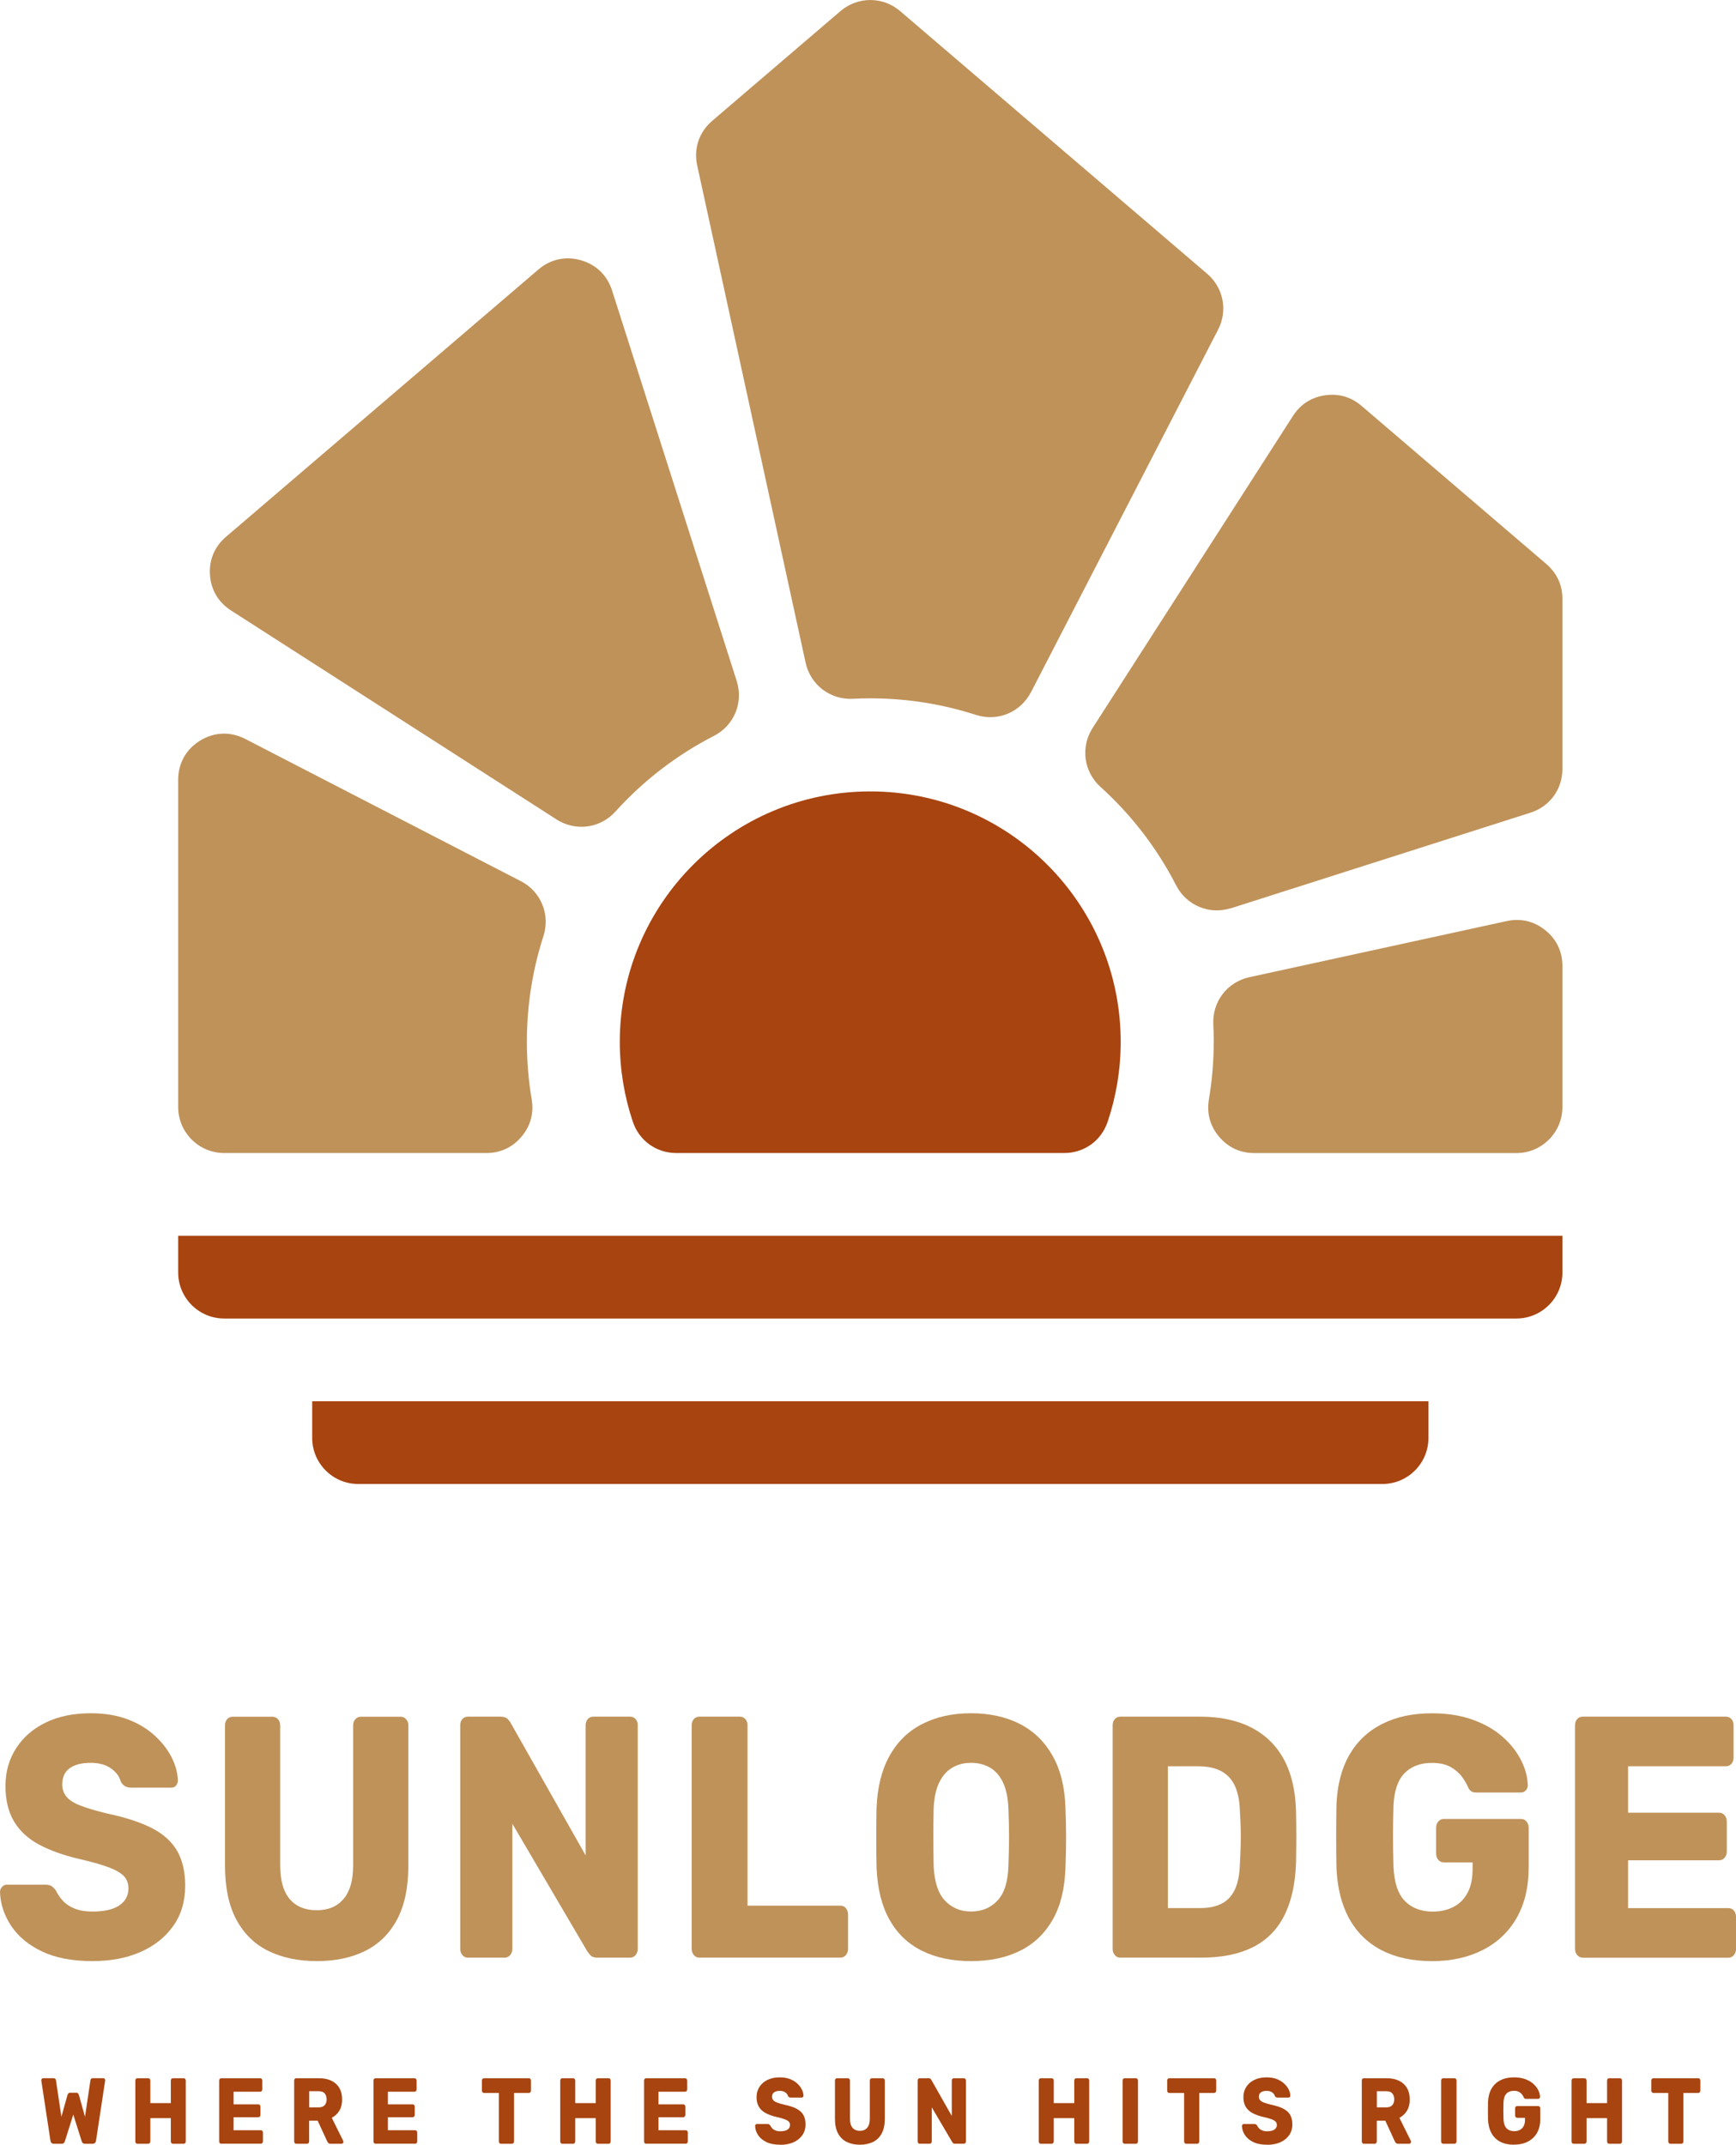
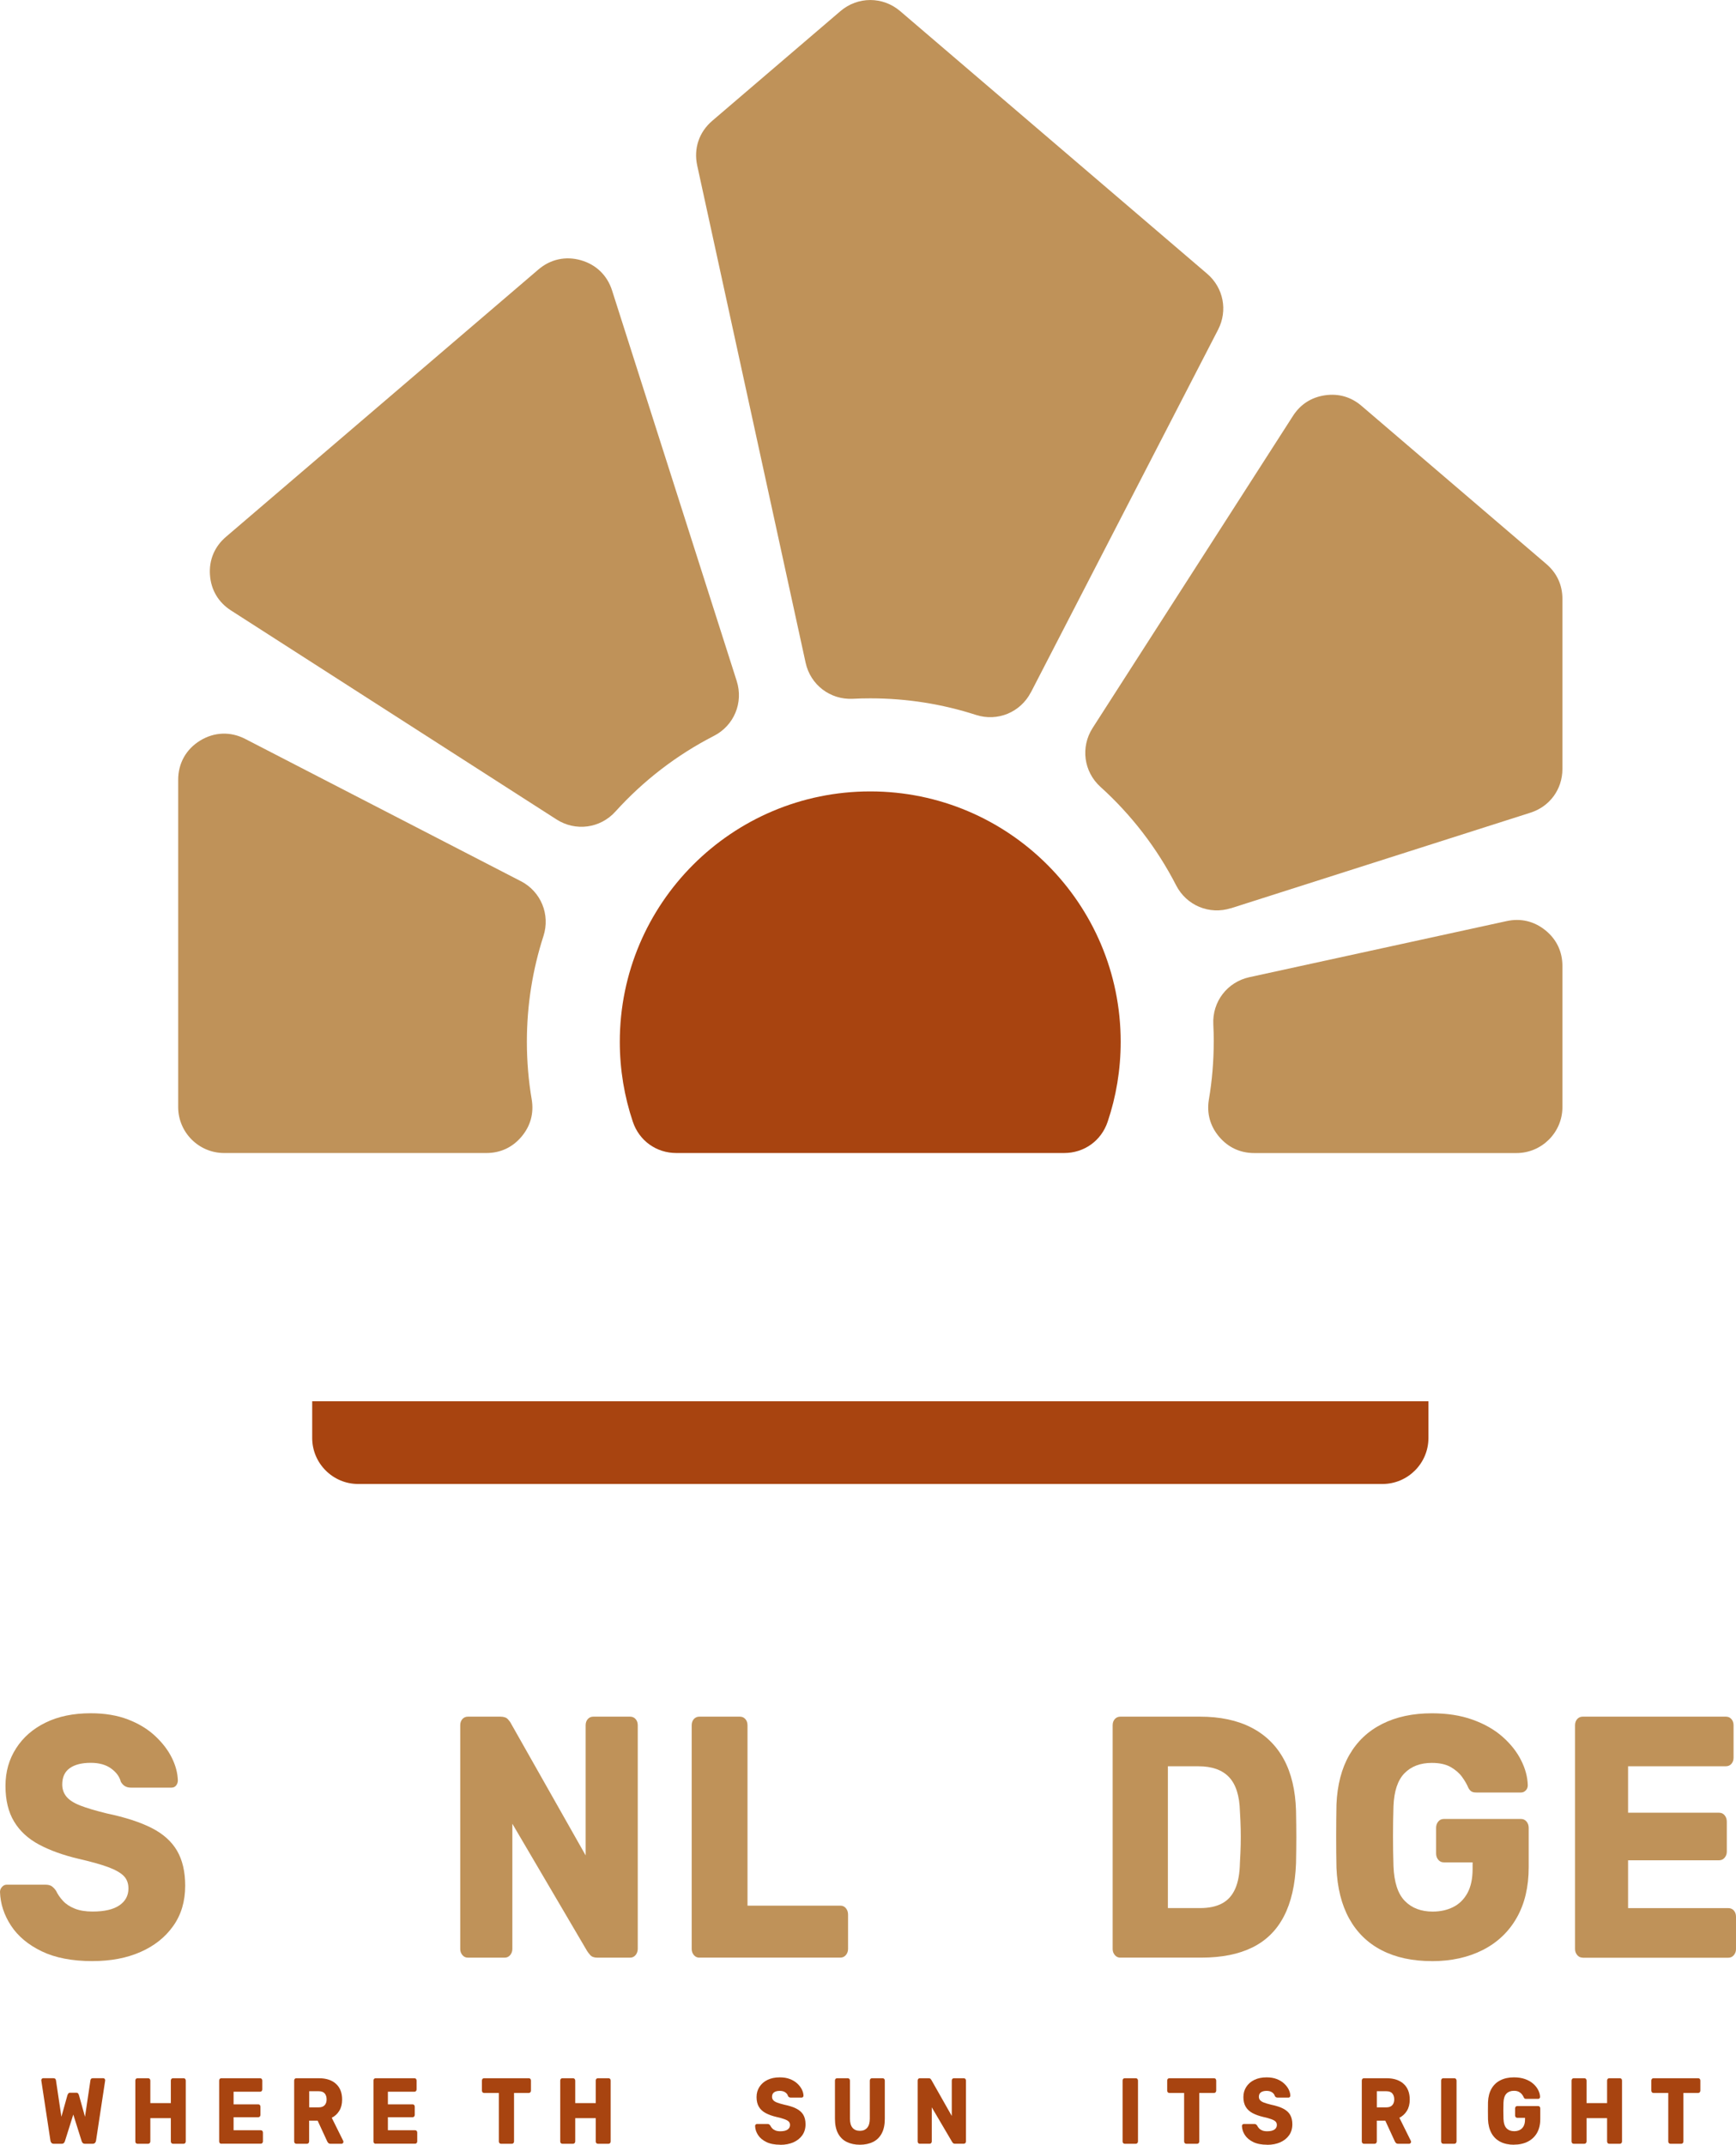
<svg xmlns="http://www.w3.org/2000/svg" id="Layer_2" data-name="Layer 2" viewBox="0 0 475.65 587.64">
  <defs>
    <style>      .cls-1, .cls-2 {        fill-rule: evenodd;      }      .cls-1, .cls-3 {        fill: #bf9259;      }      .cls-2, .cls-4 {        fill: #a84410;      }    </style>
  </defs>
  <g id="Logo">
    <g>
-       <path class="cls-2" d="M428.09,338.59H48.82v10.08c0,6.93,5.66,12.59,12.59,12.59h354.09c6.94,0,12.59-5.66,12.59-12.59v-10.08Z" />
      <path class="cls-2" d="M391.38,383.93H85.54v10.08c0,6.93,5.66,12.59,12.59,12.59h280.66c6.94,0,12.59-5.66,12.59-12.59v-10.08Z" />
      <path class="cls-2" d="M185.34,315.92h106.22c5.5,0,10.18-3.36,11.93-8.57,2.32-6.88,3.57-14.25,3.57-21.9,0-37.9-30.72-68.61-68.62-68.61s-68.62,30.72-68.62,68.61c0,7.66,1.26,15.03,3.57,21.9,1.75,5.21,6.43,8.57,11.93,8.57h0Z" />
      <path class="cls-1" d="M332.55,285.44c0,5.38-.45,10.66-1.32,15.79-.64,3.78.32,7.3,2.8,10.23,2.48,2.93,5.78,4.47,9.62,4.47h71.85c6.94,0,12.59-5.66,12.59-12.59v-38.67c0-3.94-1.62-7.33-4.69-9.8-3.07-2.47-6.73-3.34-10.58-2.5l-70.49,15.37c-6.07,1.32-10.21,6.73-9.89,12.93.08,1.58.12,3.18.12,4.78h0Z" />
      <path class="cls-1" d="M337.29,248.85l82.04-26.18c5.31-1.69,8.76-6.42,8.76-12v-46.57c0-3.81-1.51-7.09-4.41-9.57l-50.64-43.33c-2.86-2.45-6.29-3.44-10.02-2.89-3.73.55-6.73,2.48-8.76,5.65l-54.89,85.5c-3.35,5.23-2.45,11.98,2.15,16.14,8.44,7.63,15.49,16.76,20.73,26.98,2.83,5.52,9.12,8.14,15.03,6.25h0Z" />
      <path class="cls-1" d="M282.47,189.68l51.27-99.34c2.71-5.25,1.49-11.5-3-15.34L246.64,3.05c-4.75-4.06-11.62-4.06-16.37,0l-35.12,30.05c-3.62,3.09-5.13,7.6-4.12,12.25l29.7,136.22c1.32,6.07,6.73,10.2,12.93,9.89,1.58-.08,3.18-.12,4.79-.12,10.1,0,19.83,1.59,28.95,4.54,5.91,1.91,12.21-.69,15.06-6.21Z" />
      <path class="cls-1" d="M201.86,186.61l-34.16-107.03c-1.32-4.14-4.37-7.09-8.55-8.28-4.18-1.19-8.33-.28-11.63,2.54l-85.62,73.26c-3.12,2.67-4.66,6.33-4.37,10.43.28,4.1,2.3,7.51,5.76,9.73l89.19,57.26c5.23,3.35,11.98,2.45,16.14-2.16,7.63-8.44,16.76-15.49,26.98-20.73,5.53-2.83,8.14-9.12,6.25-15.04h0Z" />
      <path class="cls-1" d="M142.69,241.43l-75.5-38.97c-4.01-2.07-8.47-1.92-12.33.44-3.86,2.35-6.04,6.23-6.04,10.75v89.68c0,6.94,5.66,12.59,12.59,12.59h71.85c3.84,0,7.14-1.53,9.62-4.47,2.48-2.93,3.44-6.44,2.8-10.23-.87-5.13-1.32-10.41-1.32-15.79,0-10.1,1.59-19.83,4.54-28.95,1.91-5.91-.69-12.21-6.21-15.06h0Z" />
    </g>
    <g>
      <g>
        <path class="cls-3" d="M25.37,537.33c-5.6,0-10.25-.9-13.95-2.69s-6.5-4.13-8.4-7.03c-1.9-2.89-2.91-5.97-3.02-9.24,0-.5.18-.96.55-1.37.36-.41.8-.61,1.3-.61h10.58c.78,0,1.39.16,1.81.47.42.32.8.72,1.13,1.23.45.94,1.08,1.86,1.89,2.74.81.88,1.89,1.59,3.23,2.12,1.34.54,2.97.8,4.87.8,3.25,0,5.7-.57,7.35-1.7,1.65-1.13,2.48-2.67,2.48-4.62,0-1.45-.45-2.61-1.34-3.49-.9-.88-2.34-1.68-4.33-2.41-1.99-.72-4.63-1.46-7.94-2.22-4.26-1-7.88-2.31-10.88-3.91-3-1.6-5.28-3.71-6.85-6.32-1.57-2.61-2.35-5.86-2.35-9.76s.97-7.26,2.9-10.28c1.93-3.02,4.63-5.38,8.11-7.07,3.47-1.7,7.59-2.55,12.35-2.55,3.86,0,7.27.57,10.21,1.7,2.94,1.13,5.42,2.64,7.44,4.53,2.02,1.89,3.54,3.88,4.58,5.99,1.04,2.11,1.58,4.17,1.64,6.18,0,.5-.15.96-.46,1.37-.31.41-.74.61-1.3.61h-11.09c-.62,0-1.15-.12-1.6-.38-.45-.25-.84-.66-1.18-1.23-.34-1.38-1.22-2.59-2.65-3.63-1.43-1.04-3.29-1.56-5.59-1.56-2.46,0-4.38.49-5.75,1.46-1.37.98-2.06,2.47-2.06,4.48,0,1.26.38,2.36,1.13,3.3.76.94,2.02,1.76,3.78,2.45,1.76.69,4.19,1.41,7.27,2.17,5.1,1.07,9.21,2.41,12.35,4.01,3.14,1.6,5.45,3.68,6.93,6.22,1.48,2.55,2.23,5.74,2.23,9.57,0,4.28-1.09,7.96-3.28,11.04-2.18,3.08-5.17,5.46-8.95,7.12-3.78,1.67-8.16,2.5-13.15,2.5Z" />
-         <path class="cls-3" d="M86.86,537.33c-5.1,0-9.54-.93-13.32-2.78-3.78-1.85-6.71-4.72-8.78-8.58-2.07-3.87-3.11-8.79-3.11-14.76v-38.48c0-.69.2-1.26.59-1.7.39-.44.9-.66,1.51-.66h10.84c.62,0,1.13.22,1.55.66.42.44.63,1.01.63,1.7v38.39c0,4.09.87,7.15,2.6,9.2,1.74,2.04,4.2,3.07,7.39,3.07s5.59-1.02,7.35-3.07c1.76-2.04,2.65-5.11,2.65-9.2v-38.39c0-.69.21-1.26.63-1.7.42-.44.91-.66,1.47-.66h10.92c.56,0,1.05.22,1.47.66.42.44.63,1.01.63,1.7v38.48c0,5.97-1.04,10.89-3.11,14.76-2.07,3.87-4.99,6.73-8.74,8.58-3.75,1.85-8.15,2.78-13.19,2.78Z" />
        <path class="cls-3" d="M128.2,536.38c-.62,0-1.12-.24-1.51-.71-.39-.47-.59-1.02-.59-1.65v-61.31c0-.69.2-1.26.59-1.7.39-.44.9-.66,1.51-.66h8.9c.95,0,1.64.24,2.06.71s.69.83.8,1.08l20.5,36.22v-35.65c0-.69.2-1.26.59-1.7.39-.44.9-.66,1.51-.66h10.08c.62,0,1.12.22,1.51.66.39.44.59,1.01.59,1.7v61.21c0,.69-.2,1.27-.59,1.75-.39.47-.9.71-1.51.71h-8.99c-.9,0-1.55-.25-1.97-.75-.42-.5-.69-.85-.8-1.04l-20.5-34.9v34.33c0,.63-.2,1.18-.59,1.65-.39.47-.9.71-1.51.71h-10.08Z" />
        <path class="cls-3" d="M191.62,536.38c-.62,0-1.12-.24-1.51-.71-.39-.47-.59-1.02-.59-1.65v-61.31c0-.69.2-1.26.59-1.7.39-.44.9-.66,1.51-.66h11.09c.62,0,1.12.22,1.51.66.39.44.59,1.01.59,1.7v49.42h25.45c.62,0,1.12.24,1.51.71.39.47.59,1.05.59,1.74v9.43c0,.63-.2,1.18-.59,1.65-.39.47-.9.71-1.51.71h-38.64Z" />
-         <path class="cls-3" d="M266.05,537.33c-5.15,0-9.63-.94-13.44-2.83-3.81-1.89-6.78-4.73-8.91-8.54-2.13-3.8-3.3-8.57-3.53-14.29-.06-2.7-.08-5.42-.08-8.16s.03-5.45.08-8.16c.22-5.66,1.41-10.42,3.57-14.29,2.16-3.87,5.15-6.77,8.99-8.72,3.83-1.95,8.27-2.92,13.32-2.92s9.55.98,13.36,2.92c3.81,1.95,6.8,4.86,8.99,8.72,2.18,3.87,3.36,8.63,3.53,14.29.11,2.7.17,5.42.17,8.16s-.06,5.46-.17,8.16c-.17,5.72-1.33,10.49-3.49,14.29-2.16,3.8-5.14,6.65-8.95,8.54-3.81,1.89-8.29,2.83-13.44,2.83ZM266.05,523.74c2.97,0,5.39-1,7.27-3.02,1.88-2.01,2.87-5.22,2.98-9.62.11-2.77.17-5.38.17-7.83s-.06-5-.17-7.64c-.11-2.95-.6-5.36-1.47-7.21-.87-1.85-2.06-3.22-3.57-4.1-1.51-.88-3.25-1.32-5.21-1.32s-3.61.44-5.12,1.32c-1.51.88-2.72,2.25-3.61,4.1-.9,1.86-1.4,4.26-1.51,7.21-.06,2.64-.08,5.19-.08,7.64s.03,5.06.08,7.83c.17,4.4,1.19,7.61,3.07,9.62,1.88,2.01,4.27,3.02,7.18,3.02Z" />
        <path class="cls-3" d="M306.96,536.38c-.62,0-1.12-.24-1.51-.71-.39-.47-.59-1.02-.59-1.65v-61.31c0-.69.2-1.26.59-1.7.39-.44.9-.66,1.51-.66h21.84c5.49,0,10.17.99,14.03,2.97s6.83,4.87,8.91,8.68c2.07,3.8,3.19,8.5,3.36,14.1.05,2.77.08,5.19.08,7.26s-.03,4.46-.08,7.17c-.22,5.85-1.33,10.69-3.32,14.52-1.99,3.84-4.87,6.68-8.65,8.54-3.78,1.86-8.42,2.78-13.9,2.78h-22.26ZM319.99,522.8h8.82c2.41,0,4.41-.42,6.01-1.27,1.6-.85,2.8-2.18,3.61-4.01.81-1.82,1.25-4.21,1.3-7.17.11-1.82.18-3.46.21-4.9.03-1.45.03-2.89,0-4.34-.03-1.45-.1-3.05-.21-4.81-.11-4.27-1.11-7.4-2.98-9.38-1.88-1.98-4.66-2.97-8.36-2.97h-8.4v38.86Z" />
        <path class="cls-3" d="M392.32,537.33c-5.32,0-9.9-.99-13.74-2.97-3.84-1.98-6.8-4.87-8.91-8.68-2.1-3.8-3.26-8.44-3.49-13.91-.06-2.7-.08-5.58-.08-8.63s.03-5.96.08-8.72c.22-5.34,1.4-9.87,3.53-13.58,2.13-3.71,5.12-6.54,8.99-8.49,3.86-1.95,8.4-2.92,13.61-2.92,4.2,0,7.92.58,11.17,1.75,3.25,1.16,5.98,2.72,8.19,4.67,2.21,1.95,3.91,4.09,5.08,6.41,1.18,2.33,1.79,4.62,1.85,6.88,0,.57-.18,1.04-.55,1.42-.37.38-.8.57-1.3.57h-12.26c-.62,0-1.08-.11-1.39-.33-.31-.22-.58-.55-.8-.99-.39-.94-.97-1.93-1.72-2.97-.76-1.04-1.79-1.93-3.11-2.69-1.32-.75-3.04-1.13-5.17-1.13-3.14,0-5.63.94-7.48,2.83-1.85,1.89-2.86,4.9-3.02,9.05-.17,5.41-.17,10.88,0,16.41.17,4.4,1.2,7.58,3.11,9.53,1.9,1.95,4.45,2.92,7.64,2.92,2.07,0,3.93-.41,5.59-1.23,1.65-.82,2.95-2.09,3.91-3.82.95-1.73,1.43-3.95,1.43-6.65v-1.79h-7.9c-.62,0-1.12-.24-1.51-.71s-.59-1.05-.59-1.75v-6.98c0-.69.2-1.27.59-1.74.39-.47.9-.71,1.51-.71h21.17c.62,0,1.12.24,1.51.71.39.47.59,1.05.59,1.74v10.75c0,5.41-1.09,10.03-3.28,13.87-2.18,3.84-5.28,6.78-9.28,8.82-4,2.04-8.67,3.07-13.99,3.07Z" />
        <path class="cls-3" d="M433.65,536.38c-.62,0-1.12-.24-1.51-.71-.39-.47-.59-1.02-.59-1.65v-61.31c0-.69.2-1.26.59-1.7.39-.44.9-.66,1.51-.66h39.23c.62,0,1.12.22,1.51.66.39.44.59,1.01.59,1.7v8.87c0,.69-.2,1.26-.59,1.7-.39.44-.9.66-1.51.66h-26.8v12.73h24.95c.62,0,1.12.24,1.51.71.39.47.59,1.05.59,1.75v8.21c0,.63-.2,1.18-.59,1.65-.39.47-.9.71-1.51.71h-24.95v13.11h27.47c.62,0,1.12.22,1.51.66.39.44.59,1.01.59,1.7v8.87c0,.63-.2,1.18-.59,1.65-.39.47-.9.71-1.51.71h-39.9Z" />
      </g>
      <g>
        <path class="cls-4" d="M14.71,587.38c-.26,0-.46-.08-.62-.26-.15-.17-.24-.37-.27-.59l-2.49-16.4c-.02-.05-.02-.09-.02-.12v-.06c0-.14.05-.26.15-.37.1-.11.21-.17.33-.17h2.83c.43,0,.66.19.71.56l1.49,10.01,1.65-5.9c.05-.14.12-.29.23-.45.11-.16.28-.24.53-.24h1.65c.26,0,.44.08.55.24.11.16.17.31.21.45l1.65,5.9,1.49-10.01c.05-.38.28-.56.71-.56h2.83c.14,0,.25.06.35.17.1.11.15.24.15.37,0,.02,0,.04-.01.06,0,.03-.01.06-.01.12l-2.49,16.4c-.03.22-.12.42-.27.59-.15.17-.36.26-.62.26h-2.17c-.26,0-.46-.08-.59-.23-.14-.15-.23-.3-.27-.44l-2.31-7.34-2.31,7.34c-.05.14-.13.28-.26.44-.13.15-.32.23-.58.23h-2.17Z" />
        <path class="cls-4" d="M37.65,587.38c-.17,0-.3-.06-.41-.18-.11-.12-.16-.27-.16-.46v-16.68c0-.19.05-.34.16-.46.11-.12.24-.18.41-.18h2.95c.17,0,.31.06.42.18.11.12.17.27.17.46v6.18h5.62v-6.18c0-.19.05-.34.16-.46.11-.12.24-.18.41-.18h2.95c.17,0,.3.06.41.18.11.12.16.27.16.46v16.68c0,.17-.05.32-.16.45s-.24.19-.41.19h-2.95c-.17,0-.3-.06-.41-.19-.11-.13-.16-.28-.16-.45v-6.39h-5.62v6.39c0,.17-.06.32-.17.45s-.26.19-.42.19h-2.95Z" />
        <path class="cls-4" d="M60.62,587.38c-.17,0-.3-.06-.41-.19-.11-.13-.16-.28-.16-.45v-16.68c0-.19.05-.34.16-.46.11-.12.24-.18.41-.18h10.67c.17,0,.3.06.41.18.11.12.16.27.16.46v2.41c0,.19-.05.34-.16.46-.11.12-.24.18-.41.18h-7.29v3.46h6.79c.17,0,.3.06.41.19.11.13.16.29.16.47v2.23c0,.17-.05.32-.16.45-.11.13-.24.19-.41.19h-6.79v3.57h7.47c.17,0,.3.06.41.18.11.12.16.27.16.46v2.41c0,.17-.05.32-.16.45-.11.13-.24.19-.41.19h-10.86Z" />
        <path class="cls-4" d="M81.17,587.38c-.17,0-.3-.06-.41-.19-.11-.13-.16-.28-.16-.45v-16.68c0-.19.05-.34.16-.46.11-.12.24-.18.41-.18h6.22c1.98,0,3.53.51,4.66,1.53s1.69,2.46,1.69,4.32c0,1.21-.26,2.24-.78,3.08-.52.84-1.2,1.47-2.06,1.9l3.13,6.31c.05.1.07.2.07.28,0,.14-.05.26-.15.37-.1.11-.21.17-.33.17h-3.04c-.29,0-.5-.08-.64-.24-.14-.16-.24-.31-.3-.45l-2.61-5.65h-2.33v5.7c0,.17-.06.32-.17.45s-.26.19-.42.19h-2.95ZM84.71,577.4h2.63c.72,0,1.25-.2,1.61-.59.36-.39.54-.92.54-1.59s-.17-1.21-.51-1.62-.89-.62-1.63-.62h-2.63v4.41Z" />
        <path class="cls-4" d="M102.9,587.38c-.17,0-.3-.06-.41-.19-.11-.13-.16-.28-.16-.45v-16.68c0-.19.05-.34.16-.46.11-.12.24-.18.41-.18h10.67c.17,0,.3.06.41.18.11.12.16.27.16.46v2.41c0,.19-.05.34-.16.46-.11.12-.24.18-.41.18h-7.29v3.46h6.79c.17,0,.3.06.41.19.11.13.16.29.16.47v2.23c0,.17-.05.32-.16.45-.11.13-.24.19-.41.19h-6.79v3.57h7.47c.17,0,.3.06.41.18.11.12.16.27.16.46v2.41c0,.17-.05.32-.16.45-.11.13-.24.19-.41.19h-10.86Z" />
        <path class="cls-4" d="M137.25,587.38c-.17,0-.3-.06-.41-.19-.11-.13-.16-.28-.16-.45v-13.29h-4.07c-.17,0-.31-.06-.41-.19-.11-.13-.16-.28-.16-.45v-2.75c0-.19.05-.34.16-.46.11-.12.24-.18.41-.18h12.3c.17,0,.3.06.41.18.11.12.16.27.16.46v2.75c0,.17-.05.32-.16.45-.11.13-.24.19-.41.19h-4.07v13.29c0,.17-.05.32-.16.45-.11.13-.24.19-.41.19h-3.02Z" />
-         <path class="cls-4" d="M154.07,587.38c-.17,0-.3-.06-.41-.18-.11-.12-.16-.27-.16-.46v-16.68c0-.19.05-.34.16-.46.11-.12.24-.18.41-.18h2.95c.17,0,.31.06.42.18.11.12.17.27.17.46v6.18h5.62v-6.18c0-.19.05-.34.16-.46.11-.12.24-.18.41-.18h2.95c.17,0,.3.06.41.18.11.12.16.27.16.46v16.68c0,.17-.05.32-.16.45s-.24.19-.41.19h-2.95c-.17,0-.3-.06-.41-.19-.11-.13-.16-.28-.16-.45v-6.39h-5.62v6.39c0,.17-.06.32-.17.45s-.26.19-.42.19h-2.95Z" />
-         <path class="cls-4" d="M177.04,587.38c-.17,0-.3-.06-.41-.19-.11-.13-.16-.28-.16-.45v-16.68c0-.19.05-.34.16-.46.11-.12.24-.18.41-.18h10.67c.17,0,.3.06.41.18.11.12.16.27.16.46v2.41c0,.19-.05.34-.16.46-.11.12-.24.18-.41.18h-7.29v3.46h6.79c.17,0,.3.06.41.19.11.13.16.29.16.47v2.23c0,.17-.05.32-.16.45-.11.13-.24.19-.41.19h-6.79v3.57h7.47c.17,0,.3.06.41.18.11.12.16.27.16.46v2.41c0,.17-.05.32-.16.45-.11.13-.24.19-.41.19h-10.86Z" />
+         <path class="cls-4" d="M154.07,587.38c-.17,0-.3-.06-.41-.18-.11-.12-.16-.27-.16-.46v-16.68c0-.19.05-.34.16-.46.11-.12.24-.18.41-.18h2.95c.17,0,.31.06.42.18.11.12.17.27.17.46v6.18h5.62v-6.18c0-.19.05-.34.16-.46.11-.12.24-.18.41-.18h2.95c.17,0,.3.06.41.18.11.12.16.27.16.46v16.68c0,.17-.05.32-.16.45s-.24.19-.41.19h-2.95c-.17,0-.3-.06-.41-.19-.11-.13-.16-.28-.16-.45v-6.39h-5.62v6.39c0,.17-.06.32-.17.45s-.26.19-.42.19Z" />
        <path class="cls-4" d="M213.79,587.64c-1.52,0-2.79-.24-3.79-.73-1.01-.49-1.77-1.12-2.29-1.91-.52-.79-.79-1.62-.82-2.51,0-.14.05-.26.15-.37.1-.11.22-.17.35-.17h2.88c.21,0,.38.04.49.13.11.09.22.2.31.33.12.26.29.5.51.74.22.24.51.43.88.58.37.15.81.22,1.33.22.88,0,1.55-.15,2-.46.45-.31.67-.73.67-1.26,0-.39-.12-.71-.37-.95-.24-.24-.64-.46-1.18-.65-.54-.2-1.26-.4-2.16-.6-1.16-.27-2.14-.63-2.96-1.06-.82-.44-1.44-1.01-1.86-1.72s-.64-1.59-.64-2.66.26-1.98.79-2.8c.53-.82,1.26-1.46,2.21-1.92s2.06-.69,3.36-.69c1.05,0,1.98.15,2.78.46.8.31,1.47.72,2.02,1.23.55.51.96,1.06,1.25,1.63.28.57.43,1.13.45,1.68,0,.14-.04.26-.13.37-.08.11-.2.17-.35.17h-3.02c-.17,0-.31-.03-.43-.1-.12-.07-.23-.18-.32-.33-.09-.38-.33-.71-.72-.99s-.9-.42-1.52-.42c-.67,0-1.19.13-1.57.4-.37.27-.56.67-.56,1.22,0,.34.1.64.31.9.21.26.55.48,1.03.67s1.14.38,1.98.59c1.39.29,2.51.65,3.36,1.09.85.44,1.48,1,1.89,1.69.4.69.61,1.56.61,2.6,0,1.16-.3,2.16-.89,3s-1.41,1.48-2.43,1.94c-1.03.45-2.22.68-3.58.68Z" />
        <path class="cls-4" d="M235.63,587.64c-1.39,0-2.59-.25-3.62-.76-1.03-.5-1.82-1.28-2.39-2.33-.56-1.05-.85-2.39-.85-4.02v-10.47c0-.19.05-.34.16-.46.11-.12.24-.18.41-.18h2.95c.17,0,.31.06.42.18.11.12.17.27.17.46v10.44c0,1.11.24,1.95.71,2.5.47.56,1.14.83,2.01.83s1.52-.28,2-.83c.48-.56.72-1.39.72-2.5v-10.44c0-.19.06-.34.17-.46.11-.12.25-.18.4-.18h2.97c.15,0,.29.06.4.18.12.12.17.27.17.46v10.47c0,1.62-.28,2.96-.85,4.02-.56,1.05-1.36,1.83-2.38,2.33-1.02.5-2.22.76-3.59.76Z" />
        <path class="cls-4" d="M252,587.38c-.17,0-.3-.06-.41-.19s-.16-.28-.16-.45v-16.68c0-.19.05-.34.16-.46.11-.12.24-.18.41-.18h2.42c.26,0,.45.06.56.19.11.13.19.23.22.3l5.58,9.85v-9.7c0-.19.05-.34.16-.46.11-.12.24-.18.41-.18h2.74c.17,0,.3.06.41.18.11.12.16.27.16.46v16.65c0,.19-.05.35-.16.47s-.24.19-.41.19h-2.45c-.24,0-.42-.07-.54-.21s-.19-.23-.22-.28l-5.58-9.49v9.34c0,.17-.05.32-.16.45-.11.13-.24.19-.41.19h-2.74Z" />
-         <path class="cls-4" d="M285.18,587.38c-.17,0-.3-.06-.41-.18-.11-.12-.16-.27-.16-.46v-16.68c0-.19.05-.34.16-.46.11-.12.24-.18.41-.18h2.95c.17,0,.31.06.42.18.11.12.17.27.17.46v6.18h5.62v-6.18c0-.19.05-.34.16-.46.11-.12.24-.18.41-.18h2.95c.17,0,.3.06.41.18.11.12.16.27.16.46v16.68c0,.17-.05.32-.16.45-.11.13-.24.19-.41.19h-2.95c-.17,0-.31-.06-.41-.19s-.16-.28-.16-.45v-6.39h-5.62v6.39c0,.17-.06.32-.17.45s-.25.19-.42.19h-2.95Z" />
        <path class="cls-4" d="M308.15,587.38c-.17,0-.3-.06-.41-.19s-.16-.28-.16-.45v-16.68c0-.19.05-.34.16-.46.11-.12.24-.18.41-.18h3.06c.17,0,.31.06.42.18.11.12.17.27.17.46v16.68c0,.17-.06.32-.17.45s-.25.19-.42.19h-3.06Z" />
        <path class="cls-4" d="M325.01,587.38c-.17,0-.3-.06-.41-.19s-.16-.28-.16-.45v-13.29h-4.07c-.17,0-.31-.06-.41-.19-.11-.13-.16-.28-.16-.45v-2.75c0-.19.05-.34.16-.46.11-.12.24-.18.41-.18h12.29c.17,0,.3.06.41.18.11.12.16.27.16.46v2.75c0,.17-.05.32-.16.45-.11.13-.24.19-.41.19h-4.07v13.29c0,.17-.05.32-.16.45s-.24.19-.41.19h-3.02Z" />
        <path class="cls-4" d="M347.18,587.64c-1.52,0-2.79-.24-3.79-.73-1-.49-1.77-1.12-2.29-1.91-.52-.79-.79-1.62-.82-2.51,0-.14.05-.26.15-.37.1-.11.22-.17.35-.17h2.88c.21,0,.38.04.49.13.11.09.22.2.31.33.12.26.29.5.51.74.22.24.51.43.88.58.37.15.81.22,1.33.22.88,0,1.55-.15,2-.46.45-.31.67-.73.67-1.26,0-.39-.12-.71-.37-.95-.24-.24-.64-.46-1.18-.65-.54-.2-1.26-.4-2.16-.6-1.16-.27-2.14-.63-2.96-1.06-.81-.44-1.44-1.01-1.86-1.72s-.64-1.59-.64-2.66.26-1.98.79-2.8c.53-.82,1.26-1.46,2.21-1.92.94-.46,2.06-.69,3.36-.69,1.05,0,1.98.15,2.78.46.8.31,1.47.72,2.02,1.23.55.51.96,1.06,1.25,1.63.28.57.43,1.13.45,1.68,0,.14-.04.26-.13.37s-.2.17-.35.17h-3.02c-.17,0-.31-.03-.43-.1-.12-.07-.23-.18-.32-.33-.09-.38-.33-.71-.72-.99s-.9-.42-1.52-.42c-.67,0-1.19.13-1.57.4-.37.27-.56.67-.56,1.22,0,.34.1.64.31.9.21.26.55.48,1.03.67.48.19,1.14.38,1.98.59,1.39.29,2.51.65,3.36,1.09.85.44,1.48,1,1.88,1.69.4.69.61,1.56.61,2.6,0,1.16-.3,2.16-.89,3-.59.84-1.41,1.48-2.43,1.94-1.03.45-2.22.68-3.58.68Z" />
        <path class="cls-4" d="M373.69,587.38c-.17,0-.3-.06-.41-.19s-.16-.28-.16-.45v-16.68c0-.19.05-.34.16-.46.11-.12.24-.18.41-.18h6.22c1.98,0,3.53.51,4.66,1.53,1.13,1.02,1.69,2.46,1.69,4.32,0,1.21-.26,2.24-.78,3.08-.52.84-1.2,1.47-2.06,1.9l3.13,6.31c.04.1.07.2.07.28,0,.14-.05.26-.15.37-.1.11-.21.17-.33.17h-3.04c-.29,0-.5-.08-.64-.24-.14-.16-.24-.31-.3-.45l-2.6-5.65h-2.33v5.7c0,.17-.06.32-.17.45s-.25.19-.42.19h-2.95ZM377.23,577.4h2.63c.72,0,1.25-.2,1.61-.59.36-.39.54-.92.54-1.59s-.17-1.21-.51-1.62-.89-.62-1.63-.62h-2.63v4.41Z" />
        <path class="cls-4" d="M395.43,587.38c-.17,0-.3-.06-.41-.19s-.16-.28-.16-.45v-16.68c0-.19.05-.34.16-.46.11-.12.24-.18.41-.18h3.06c.17,0,.31.06.42.18.11.12.17.27.17.46v16.68c0,.17-.06.32-.17.45s-.25.19-.42.19h-3.06Z" />
        <path class="cls-4" d="M414.81,587.64c-1.45,0-2.69-.27-3.74-.81s-1.85-1.33-2.42-2.36c-.57-1.04-.89-2.3-.95-3.78-.01-.74-.02-1.52-.02-2.35s0-1.62.02-2.37c.06-1.45.38-2.68.96-3.69.58-1.01,1.39-1.78,2.45-2.31,1.05-.53,2.29-.79,3.7-.79,1.14,0,2.16.16,3.04.47s1.63.74,2.23,1.27c.6.53,1.06,1.11,1.38,1.75.32.63.49,1.26.5,1.87,0,.15-.05.28-.15.38s-.22.15-.35.15h-3.34c-.17,0-.29-.03-.38-.09-.08-.06-.16-.15-.22-.27-.11-.26-.26-.53-.47-.81-.21-.28-.49-.53-.85-.73-.36-.21-.83-.31-1.41-.31-.85,0-1.53.26-2.03.77-.5.51-.78,1.33-.82,2.46-.05,1.47-.05,2.96,0,4.46.05,1.2.33,2.06.85,2.59.52.53,1.21.79,2.08.79.56,0,1.07-.11,1.52-.33.45-.22.8-.57,1.06-1.04s.39-1.07.39-1.81v-.49h-2.15c-.17,0-.3-.06-.41-.19-.11-.13-.16-.29-.16-.47v-1.9c0-.19.05-.35.16-.47.11-.13.24-.19.41-.19h5.76c.17,0,.3.06.41.19.11.13.16.29.16.47v2.92c0,1.47-.3,2.73-.89,3.77-.59,1.04-1.44,1.84-2.53,2.4-1.09.56-2.36.83-3.81.83Z" />
        <path class="cls-4" d="M431.17,587.38c-.17,0-.3-.06-.41-.18-.11-.12-.16-.27-.16-.46v-16.68c0-.19.05-.34.16-.46.11-.12.24-.18.41-.18h2.95c.17,0,.31.06.42.18.11.12.17.27.17.46v6.18h5.62v-6.18c0-.19.05-.34.16-.46.11-.12.24-.18.41-.18h2.95c.17,0,.3.06.41.18.11.12.16.27.16.46v16.68c0,.17-.05.32-.16.45-.11.13-.24.19-.41.19h-2.95c-.17,0-.31-.06-.41-.19s-.16-.28-.16-.45v-6.39h-5.62v6.39c0,.17-.06.32-.17.45s-.25.19-.42.19h-2.95Z" />
        <path class="cls-4" d="M457.66,587.38c-.17,0-.3-.06-.41-.19s-.16-.28-.16-.45v-13.29h-4.07c-.17,0-.31-.06-.41-.19-.11-.13-.16-.28-.16-.45v-2.75c0-.19.05-.34.16-.46.11-.12.24-.18.41-.18h12.29c.17,0,.3.06.41.18.11.12.16.27.16.46v2.75c0,.17-.05.32-.16.45-.11.13-.24.19-.41.19h-4.07v13.29c0,.17-.05.32-.16.45s-.24.19-.41.19h-3.02Z" />
      </g>
    </g>
  </g>
</svg>